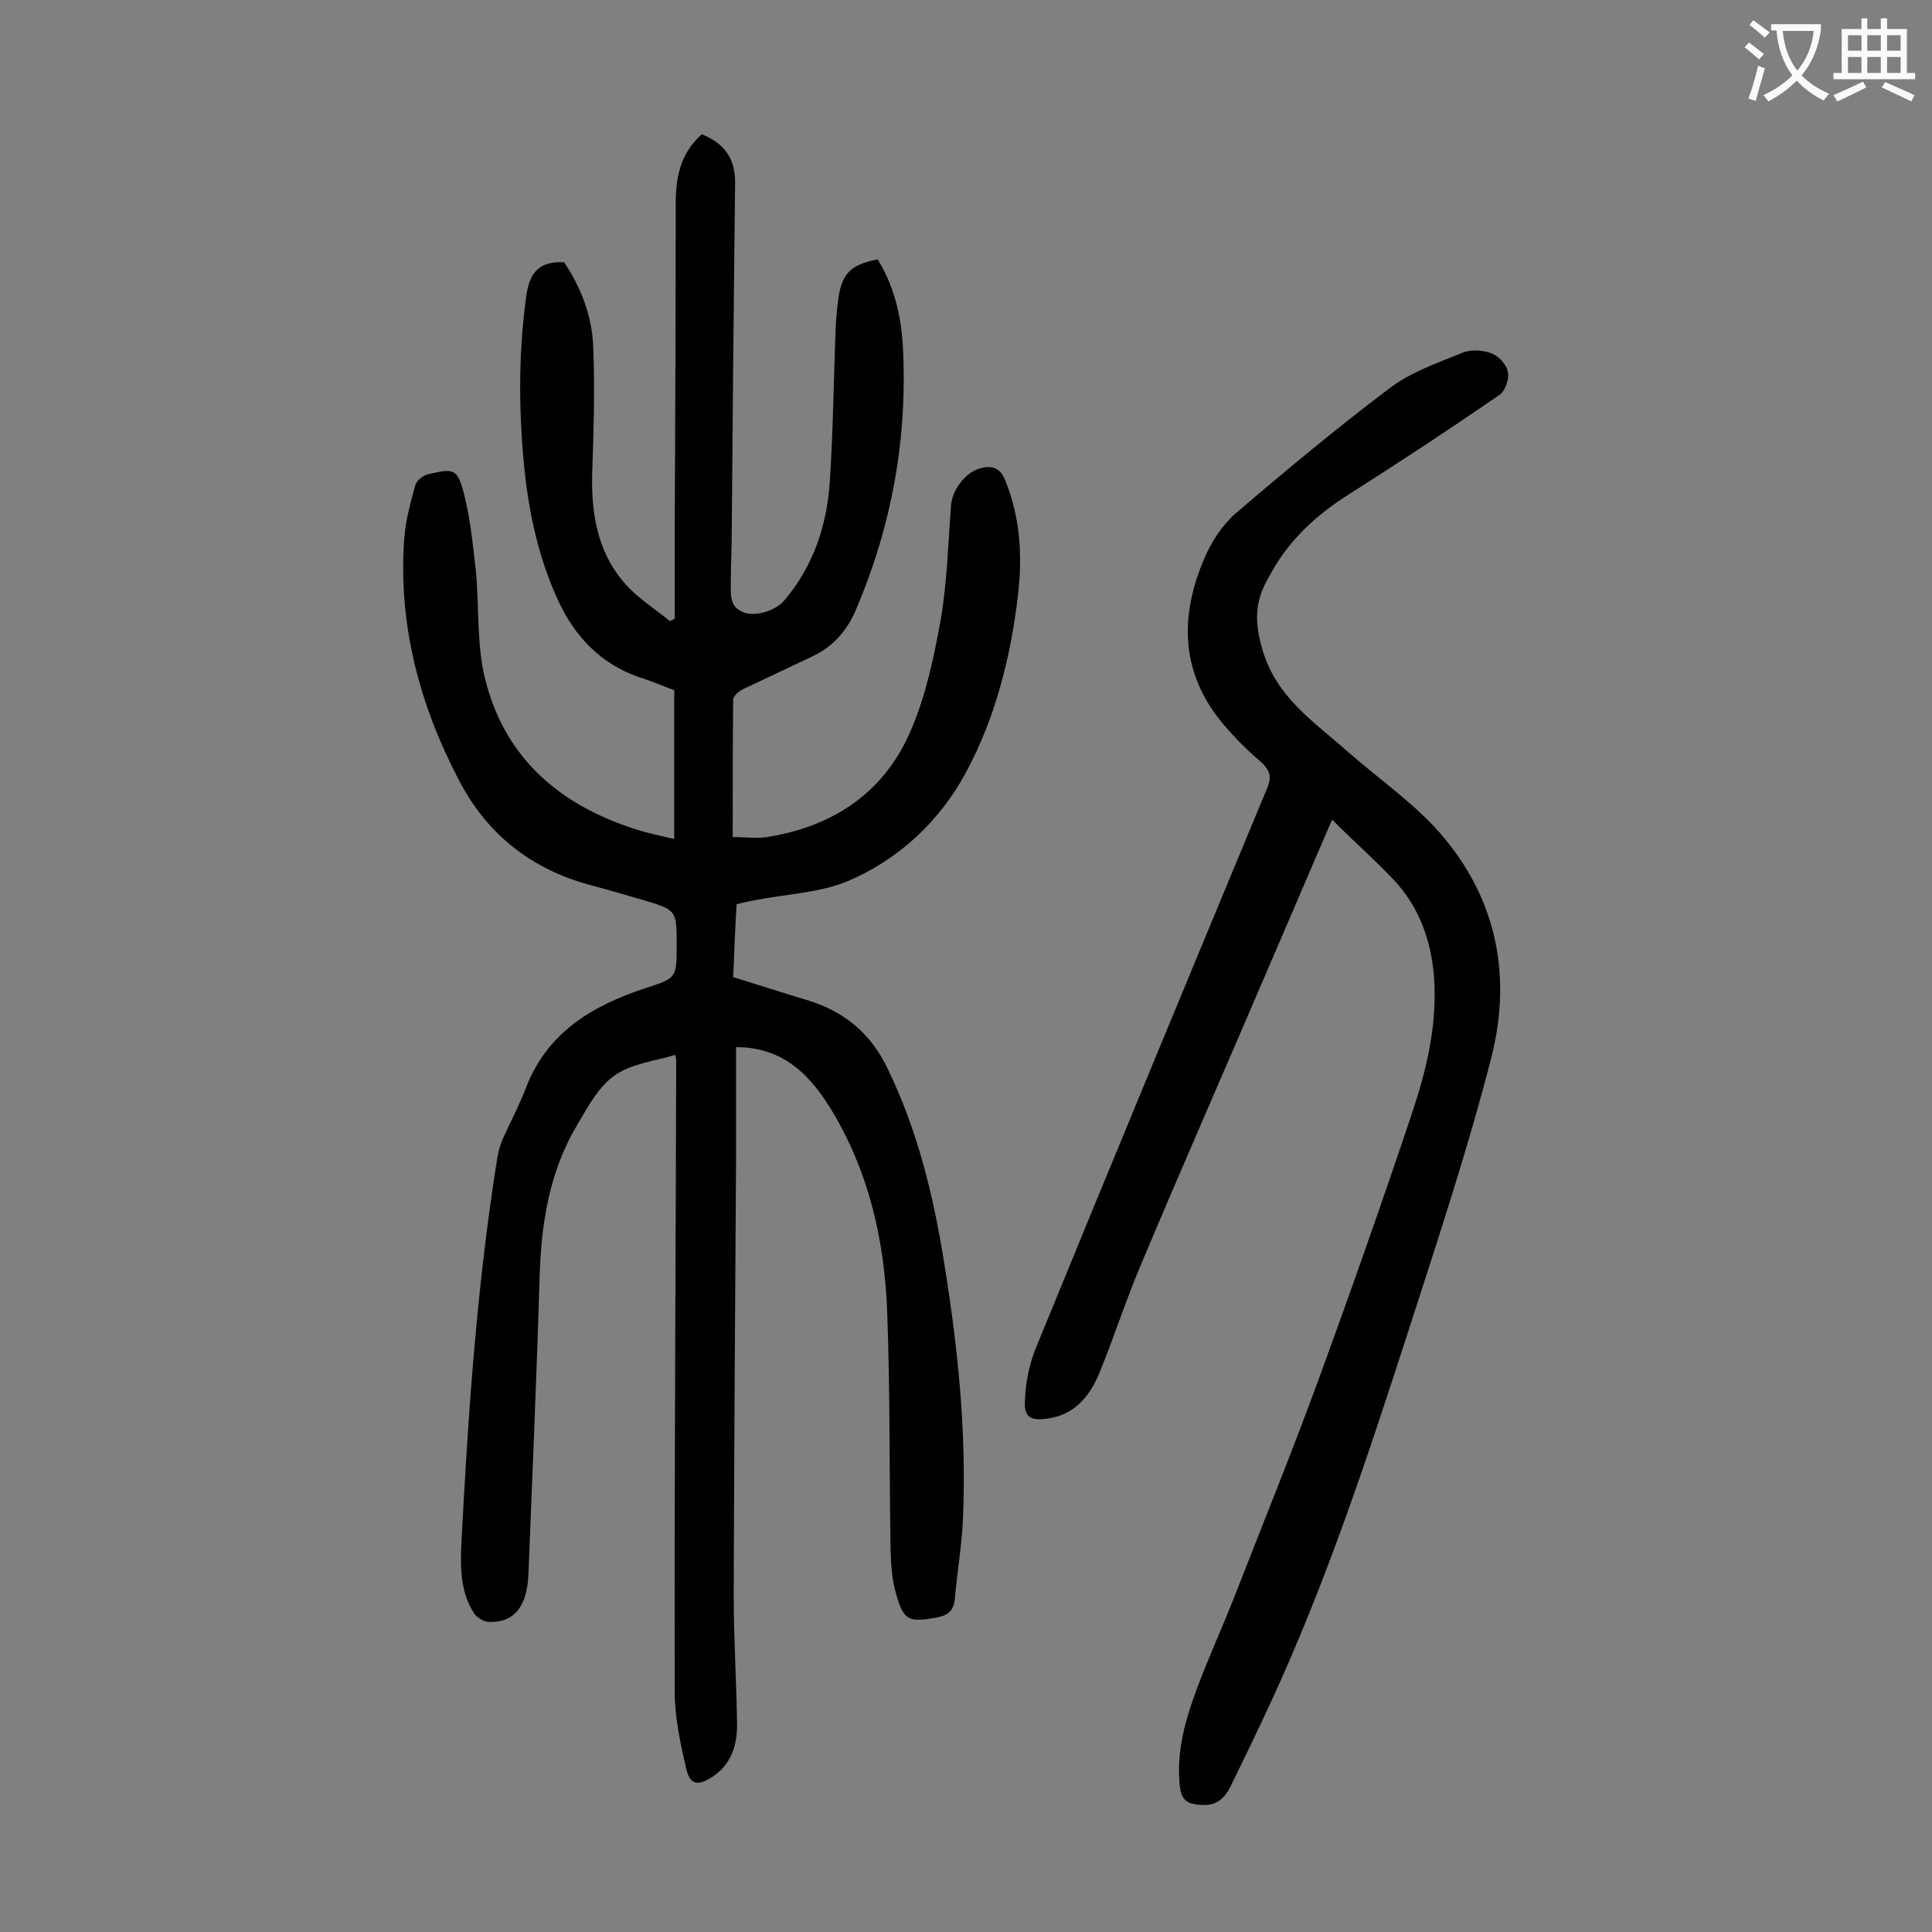
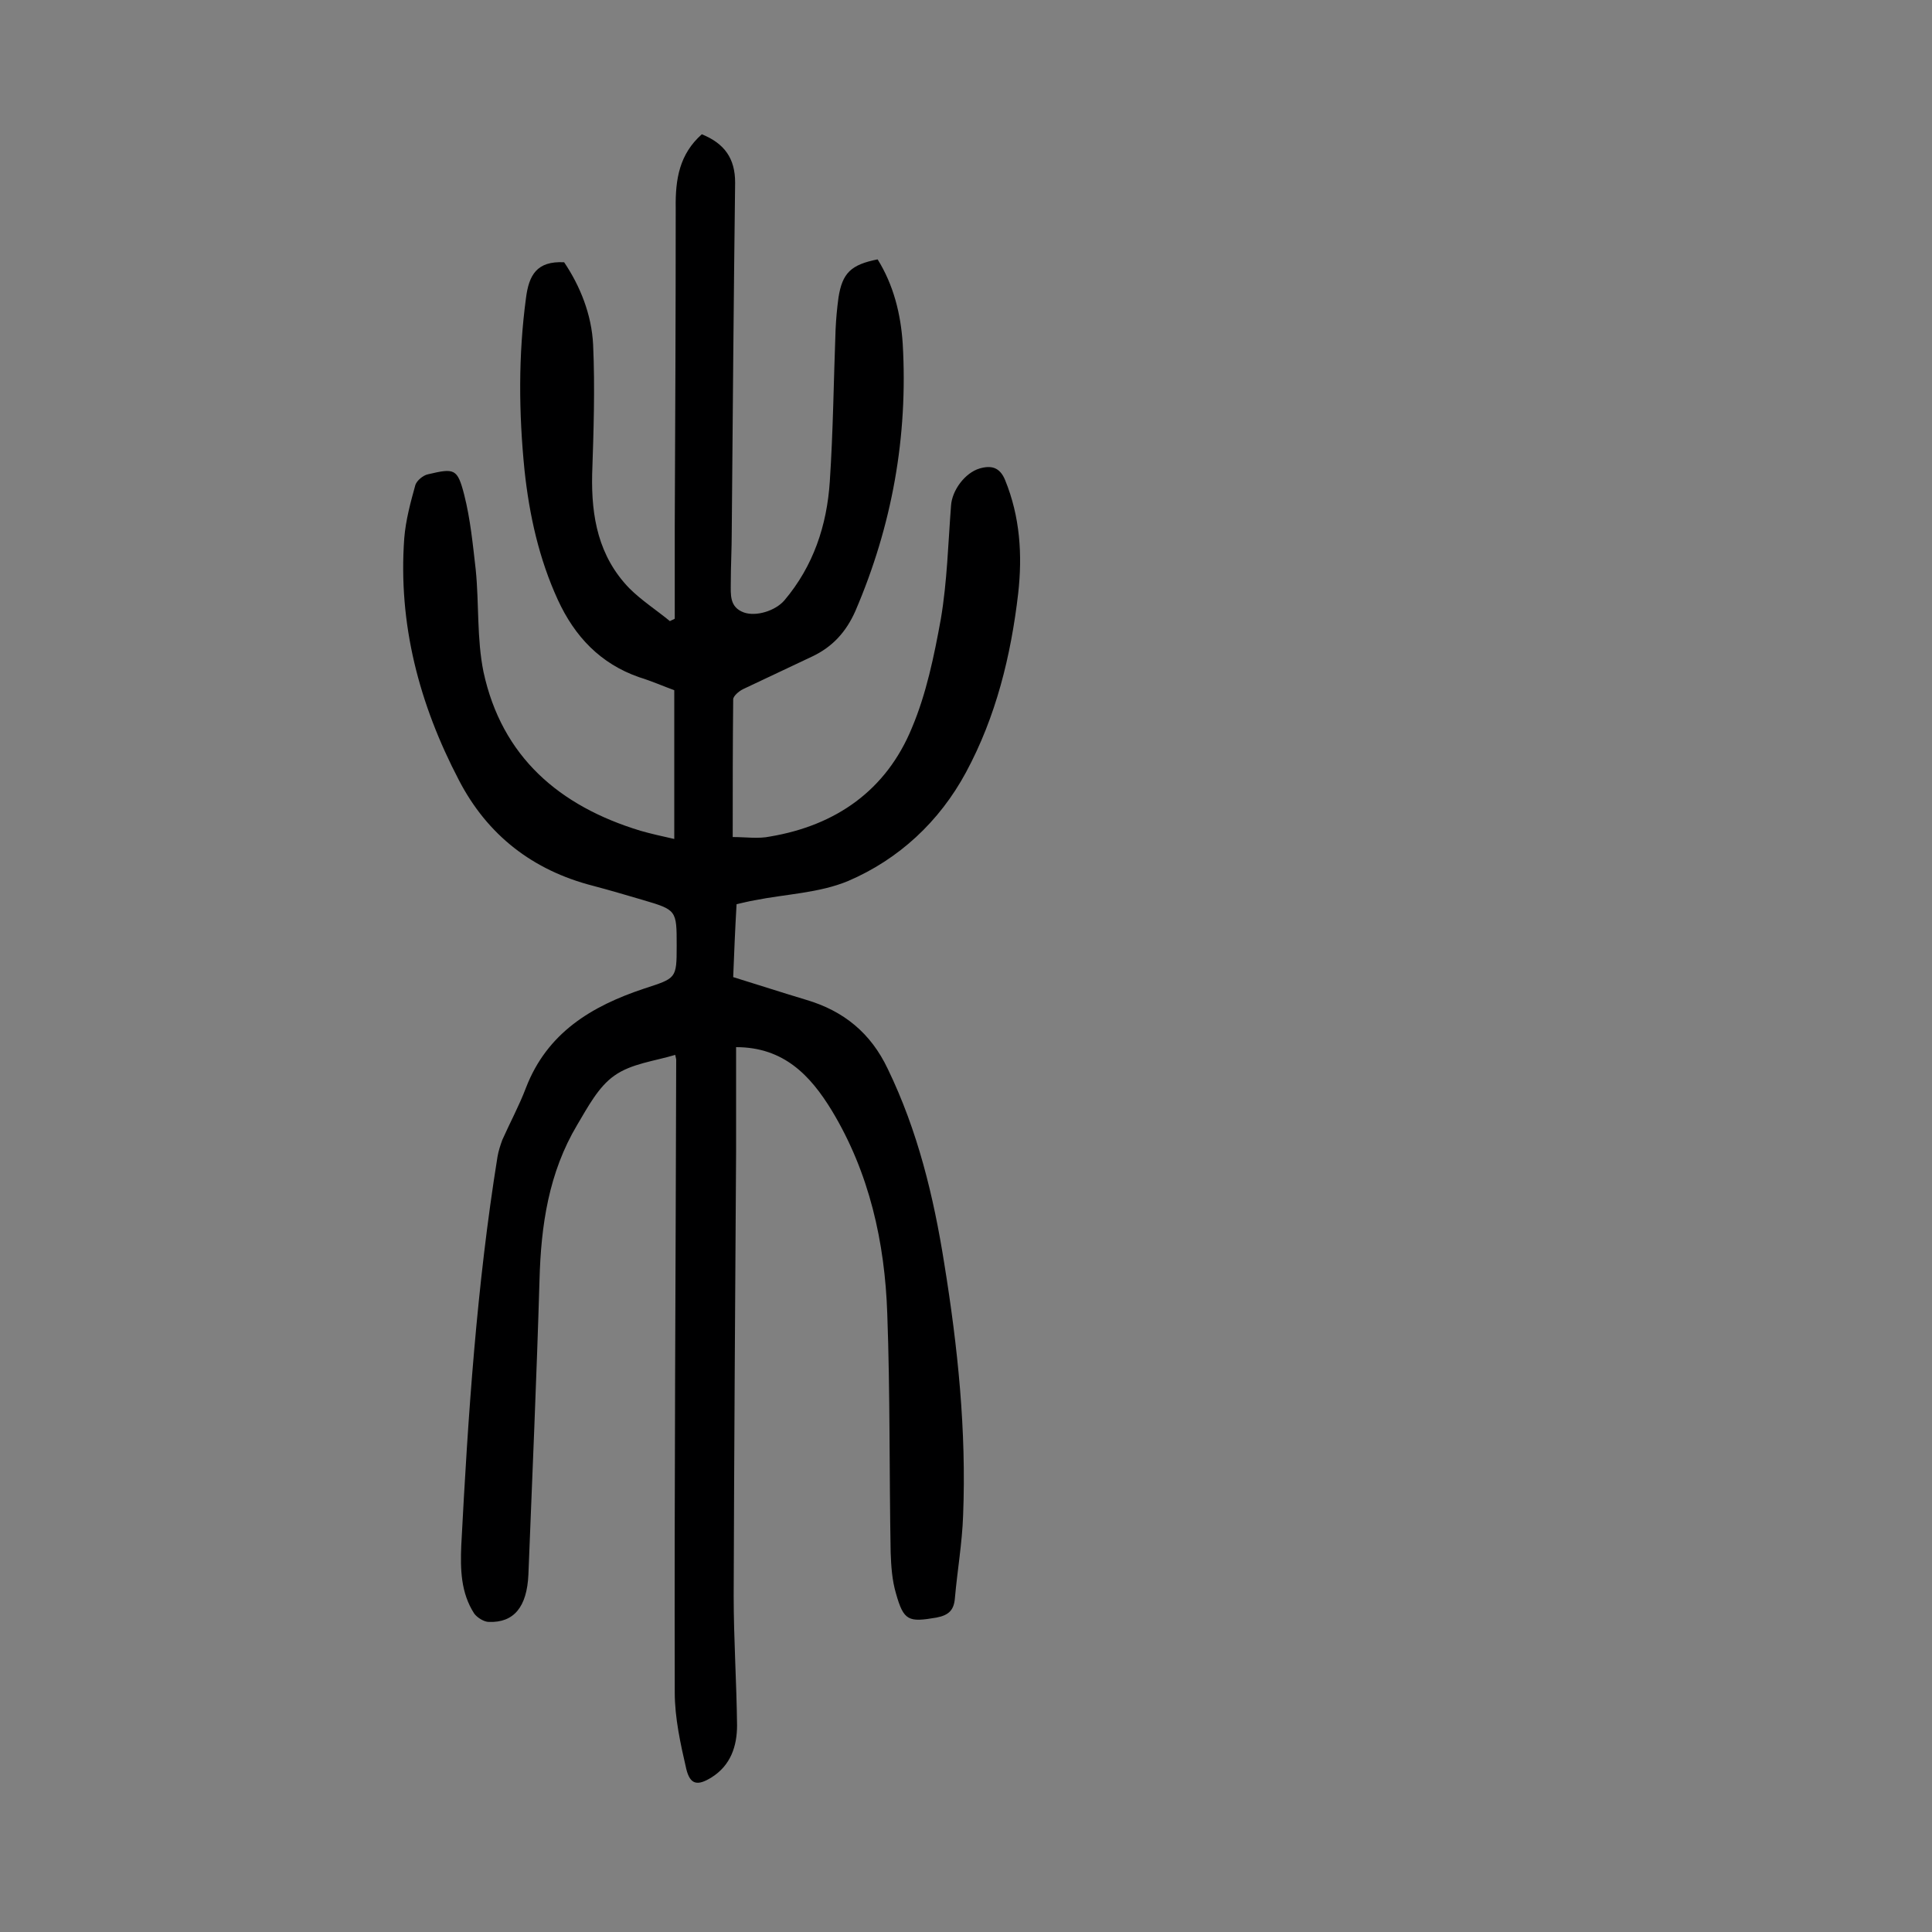
<svg xmlns="http://www.w3.org/2000/svg" enable-background="new 0 0 400 400" viewBox="0 0 400 400">
  <rect x="0" y="0" width="400" height="400" fill="#808080" stroke="none" />
  <path d="m145.3 27.8c4.7 1.9 6.9 5 6.9 10-.3 24.1-.5 48.2-.7 72.3 0 3.5-.2 7.1-.2 10.6 0 2.4-.3 5 2.7 6.1 2.5.9 6.5-.3 8.4-2.5 6-7.1 8.8-15.5 9.4-24.6.7-10.5.8-21 1.2-31.5.1-2.2.3-4.4.6-6.6.8-5.1 2.6-6.8 8.1-7.9 3.3 5.3 4.8 11.3 5.2 17.5 1.1 19.2-2.2 37.6-9.8 55.3-1.9 4.3-4.7 7.4-8.9 9.4-4.8 2.3-9.6 4.5-14.4 6.8-.8.4-2 1.4-2 2.1-.1 9.3-.1 18.5-.1 28.5 2.7 0 5.3.4 7.7-.1 13.7-2.3 24.1-9.6 29.4-22.5 3-7.1 4.6-14.9 6-22.6 1.3-7.7 1.5-15.6 2.1-23.4.2-3.2 2.9-6.8 5.9-7.7 2.4-.7 4.2-.3 5.3 2.4 3.1 7.6 3.6 15.5 2.7 23.5-1.5 12.9-4.6 25.5-10.8 37-5.5 10.2-13.9 18-24.4 22.5-6 2.5-12.9 2.7-19.4 4-1.2.2-2.3.5-3.7.8-.3 5.1-.5 10-.7 15.1 5.2 1.6 10.1 3.2 15.1 4.7 7.8 2.3 13.4 6.9 16.9 14.3 6.2 12.8 9.5 26.4 11.7 40.3 2.8 17.3 4.6 34.6 3.9 52.2-.2 5.7-1.2 11.4-1.7 17.1-.2 2.4-1.2 3.5-3.8 4-5.8 1-6.8.7-8.4-5-.8-2.7-1-5.6-1.1-8.5-.3-16.5-.1-33-.7-49.4-.5-14.8-3.7-29.2-11.5-42.1-4.4-7.2-9.9-13.1-19.8-13.1v21.7c-.2 30.6-.4 61.3-.5 91.9 0 8.9.6 17.9.7 26.8 0 4.3-1.3 8.3-5.3 10.8-2.9 1.8-4.4 1.5-5.2-1.7-1.2-5.2-2.4-10.6-2.4-15.9-.1-43.7.2-87.4.3-131 0-.2-.1-.4-.2-1-4.3 1.3-9.1 1.8-12.6 4.3-3.3 2.3-5.5 6.5-7.7 10.2-5.9 9.9-7.5 20.8-7.8 32.1-.6 20.3-1.5 40.7-2.3 61-.3 6.7-3 10-8.2 9.8-1 0-2.4-.9-3-1.7-2.8-4.3-2.9-9.2-2.7-14.1 1.4-26.9 3.2-53.8 7.5-80.5.2-1.2.6-2.4 1-3.5 1.6-3.6 3.5-7.1 4.9-10.8 4.4-11.4 13.6-16.9 24.4-20.5 6.7-2.2 6.8-2 6.8-8.9 0-7.4 0-7.4-7.1-9.5-3.4-1-6.8-2-10.2-2.9-12.5-3.2-21.9-10.5-27.8-21.9-8.2-15.7-12.6-32.3-11.3-50.1.3-3.7 1.3-7.4 2.3-11 .3-.9 1.6-2 2.6-2.2 5.5-1.3 6.1-1.2 7.5 4.2 1.3 5.1 1.8 10.4 2.4 15.6.7 7 .2 14.2 1.6 21.1 3.8 17.6 15.7 27.8 32.5 32.9 2.1.6 4.3 1.1 7 1.7 0-10.4 0-20.5 0-30.8-2.2-.8-4.7-1.9-7.3-2.7-8-2.8-13.3-8.4-16.8-16-3.9-8.5-5.9-17.5-6.9-26.8-1.2-11.9-1.3-23.8.3-35.7.6-4.7 2.2-7.7 7.9-7.4 3.3 4.9 5.7 10.8 6 17.1.4 8.9.1 17.9-.2 26.8-.2 8.8 1.3 17 7.7 23.6 2.5 2.5 5.6 4.5 8.4 6.8.3-.2.7-.3 1-.5 0-6.3 0-12.7 0-19 .1-22 .2-44 .2-66-.1-6.1.8-11.2 5.4-15.3z" fill="#000001" />
-   <path d="m275.8 169.7c-4.6 10.6-9 21-13.5 31.4-8.6 20.1-17.4 40.1-25.9 60.3-3.2 7.5-5.7 15.3-8.8 22.9-2 4.8-5.1 8.6-10.7 9.4-3.4.5-4.9-.2-4.7-3.6.1-3.7.9-7.7 2.3-11.1 15.8-38.6 31.8-77.2 47.8-115.7 1.1-2.5.6-3.9-1.3-5.6-2.7-2.3-5.2-4.8-7.5-7.5-9.1-10.6-9.4-22.5-4.1-34.7 1.4-3.3 3.6-6.7 6.3-9.1 10.5-9 21.1-17.8 32.1-26.1 4.4-3.3 9.9-5.2 15.1-7.3 1.7-.7 4.3-.5 6 .2 1.5.6 3.1 2.4 3.3 3.9.3 1.5-.6 3.9-1.8 4.7-10.2 7-20.5 13.8-30.9 20.4-7 4.4-12.8 9.7-16.7 17.1-.2.3-.3.6-.5.9-2.6 4.7-2.5 9-.9 14.4 2.9 9.8 10.6 14.8 17.5 20.9 6 5.3 12.6 9.9 18 15.6 12.7 13.7 16.4 30.3 11.8 48.1-4.8 18.7-10.9 37.1-16.8 55.4-8.6 26.6-17.3 53.1-29.1 78.5-2.6 5.6-5.3 11.2-8 16.7-1.1 2.3-2.8 4-5.6 3.9-3.7-.1-4.7-1-5-4.6-.6-7 1.4-13.6 3.8-20 2.3-6.1 5-12 7.4-18.1 5.9-15.1 12-30.1 17.6-45.4 6.7-18.3 13.2-36.8 19.4-55.3 3-9 5.2-18.2 4.5-28-.6-7.7-3.1-14.5-8.3-20.1-4.1-4.3-8.4-8.1-12.8-12.5z" fill="#000001" />
  <g fill="#fafafb">
-     <path d="m362.1 8.8c1.1.8 2.1 1.6 3.1 2.4l-1 1.1c-1.3-1.1-2.3-2-3-2.5zm1.9 4.8c.5.2.9.4 1.4.5-.6 2.3-1.3 4.5-1.9 6.8l-1.5-.5c.8-2.1 1.4-4.3 2-6.8zm-1-9.4c1.3.9 2.4 1.8 3.4 2.5l-1 1.1c-1.4-1.2-2.4-2.1-3.2-2.6zm3.7 2.2v-1.4h10.3v1.2c-.5 3.6-1.8 6.8-4 9.4 1.5 1.6 3.4 2.8 5.7 3.8-.3.4-.7.8-1.1 1.4-2.3-1.1-4.1-2.5-5.6-4.1-1.6 1.6-3.6 3.1-5.9 4.3-.3-.5-.7-.9-1-1.3 2.4-1.1 4.4-2.5 6-4.1-1.9-2.5-3-5.6-3.3-9.3h-1.1zm8.8 0h-6.4c.3 3.3 1.3 6 3 8.2 2-2.3 3.1-5.1 3.4-8.2z" />
-     <path d="m385.3 3.8h1.3v2.2h2.8v-2.2h1.3v2.2h4.1v9.1h1.7v1.3h-16.9v-1.3h1.7v-9.1h4.1v-2.2zm.4 13.1.7 1.2c-1.8.9-3.8 1.9-6 2.9-.2-.4-.5-.8-.8-1.3 2.3-1 4.3-1.9 6.1-2.8zm-3.1-6.4h2.8v-3.2h-2.8zm0 4.6h2.8v-3.3h-2.8zm4-4.6h2.8v-3.2h-2.8zm0 4.6h2.8v-3.3h-2.8zm3.7 1.9c2.1.9 4.1 1.8 6.1 2.7l-.7 1.3c-2.2-1.1-4.2-2-6.1-2.9zm3.2-9.7h-2.8v3.2h2.8zm-2.8 7.8h2.8v-3.3h-2.8z" />
-   </g>
+     </g>
</svg>